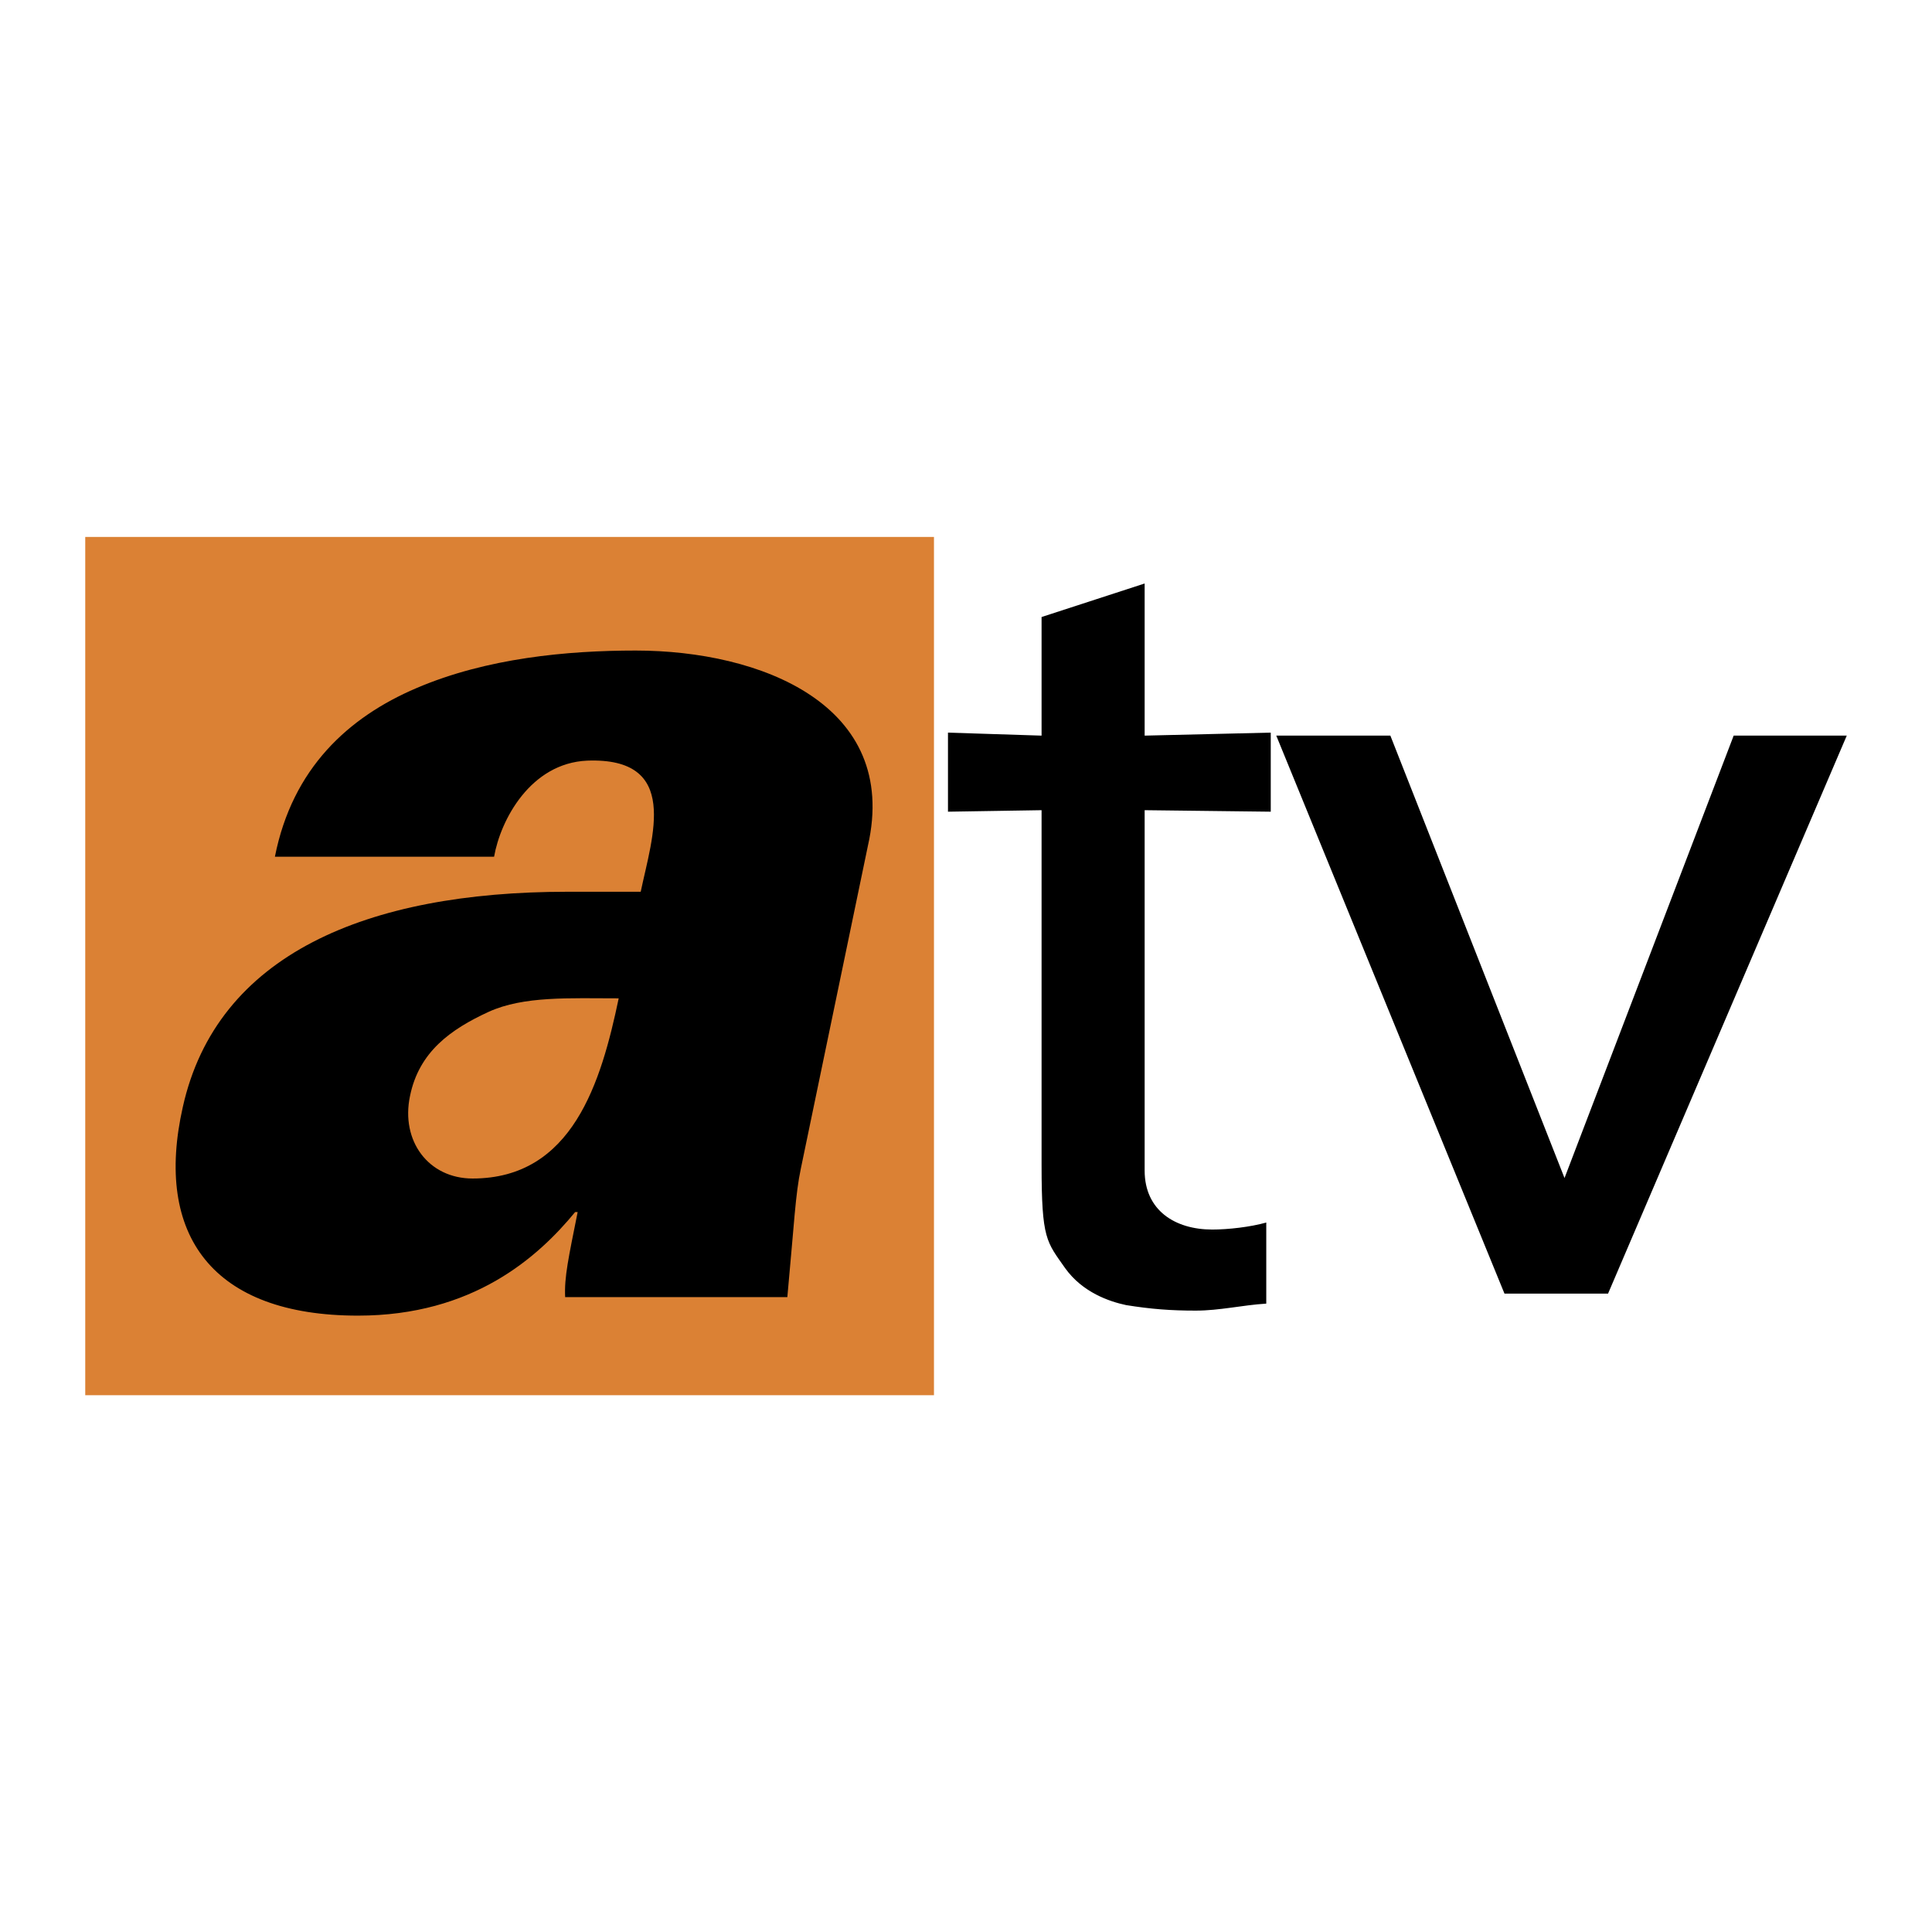
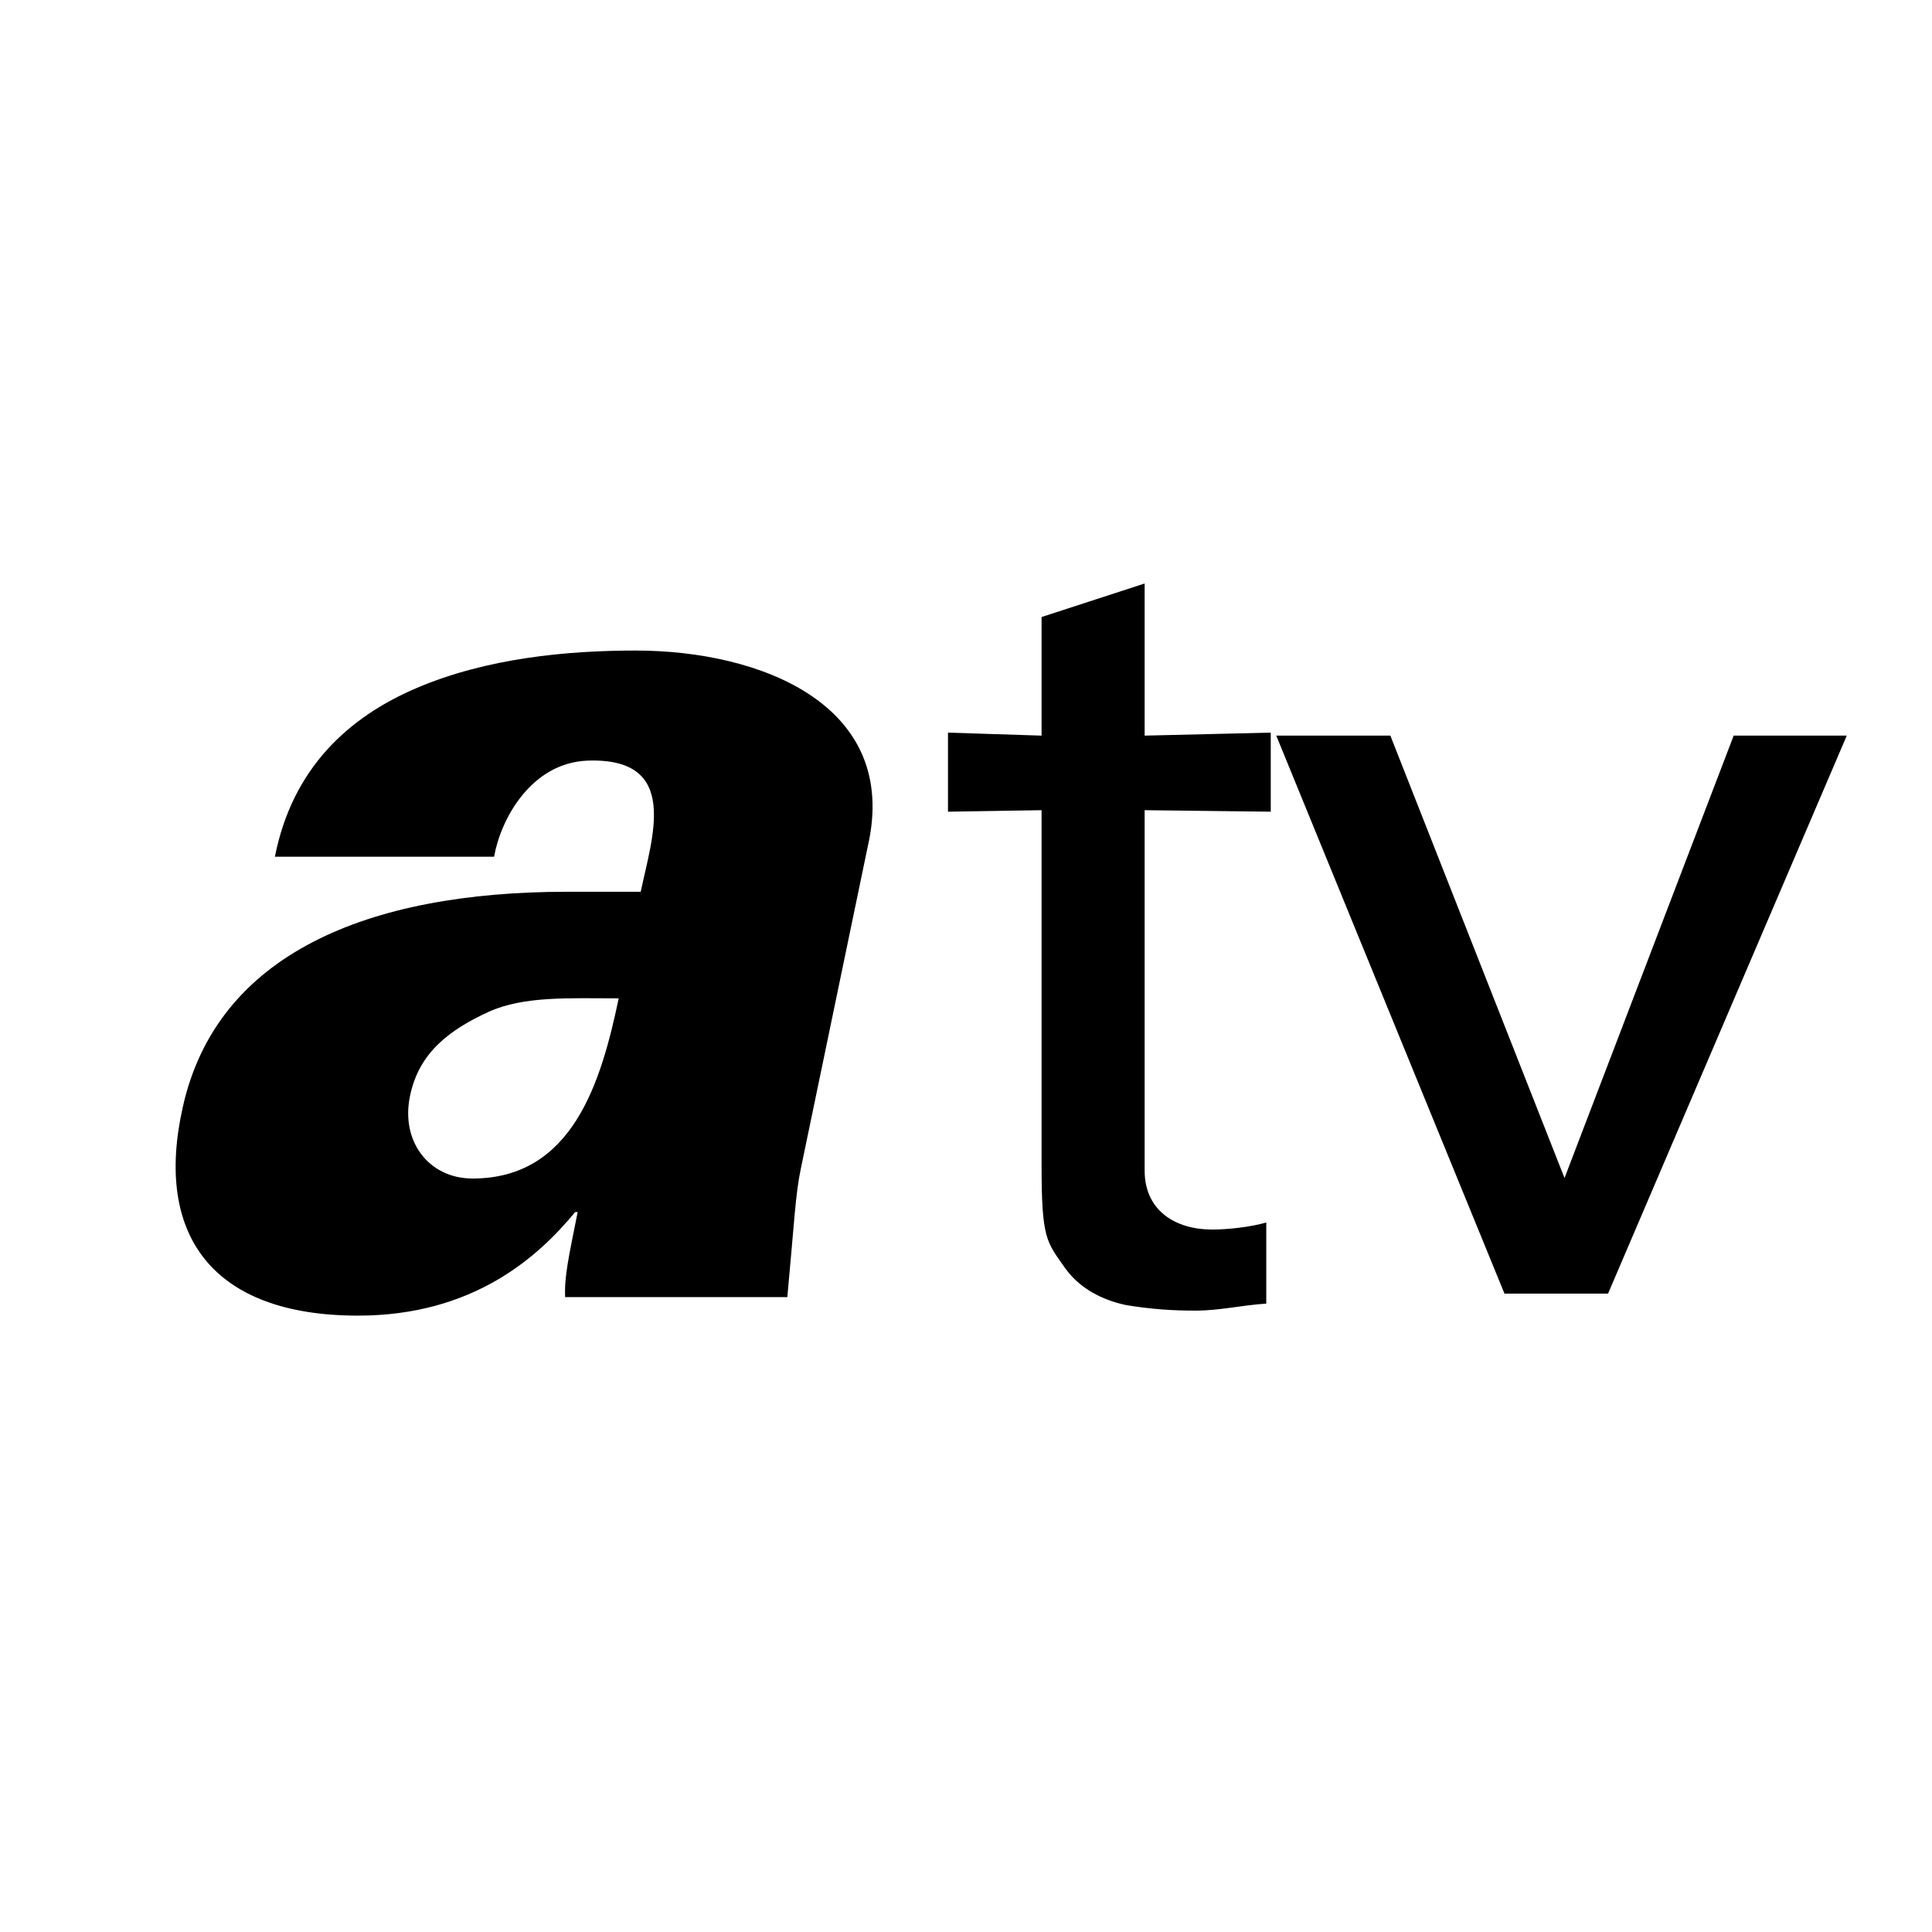
<svg xmlns="http://www.w3.org/2000/svg" width="2500" height="2500" viewBox="0 0 192.756 192.741">
  <path fill="#fff" fill-opacity="0" d="M0 192.741h192.756V0H0v192.741z" />
-   <path fill="#db8134" d="M8.504 139.192h84.679V53.565H8.504v85.627z" />
  <path d="M40.908 109.334c.898-4.393 4.044-6.64 7.838-8.388 3.495-1.598 8.089-1.349 12.982-1.349-1.748 8.339-4.594 17.976-14.579 17.976-4.394 0-7.19-3.745-6.241-8.239zm37.645 20.072c.699-7.49.799-10.236 1.349-12.832l6.69-32.204c3.195-14.079-10.735-19.472-23.167-19.472-6.84 0-14.878.75-21.869 3.745-6.79 2.896-12.382 7.988-14.129 16.826h21.868c.649-3.695 3.645-9.337 9.287-9.587 9.337-.349 6.491 7.59 5.342 13.082h-7.339c-19.971 0-34.95 6.241-38.345 21.469-2.896 12.832 2.996 20.82 17.475 20.82 11.484 0 17.974-5.842 21.669-10.335h.249c-.898 4.493-1.347 6.491-1.248 8.488h22.168zM94.58 73.086v7.889l9.338-.15v35.4c0 7.438.498 7.639 2.346 10.284 1.748 2.446 4.443 3.345 6.092 3.694 2.496.4 4.443.55 6.939.55 2.396 0 4.643-.55 7.041-.698v-8.09c-1.6.45-3.795.699-5.393.699-3.695 0-6.742-1.897-6.742-5.891V80.825l12.582.15v-7.889l-12.582.3V58.208l-10.283 3.345v11.833l-9.338-.3zm65.856 55.97l23.816-55.67h-11.283l-16.877 44.138-17.375-44.138h-11.383l22.768 55.67h10.334z" fill-rule="evenodd" clip-rule="evenodd" />
</svg>